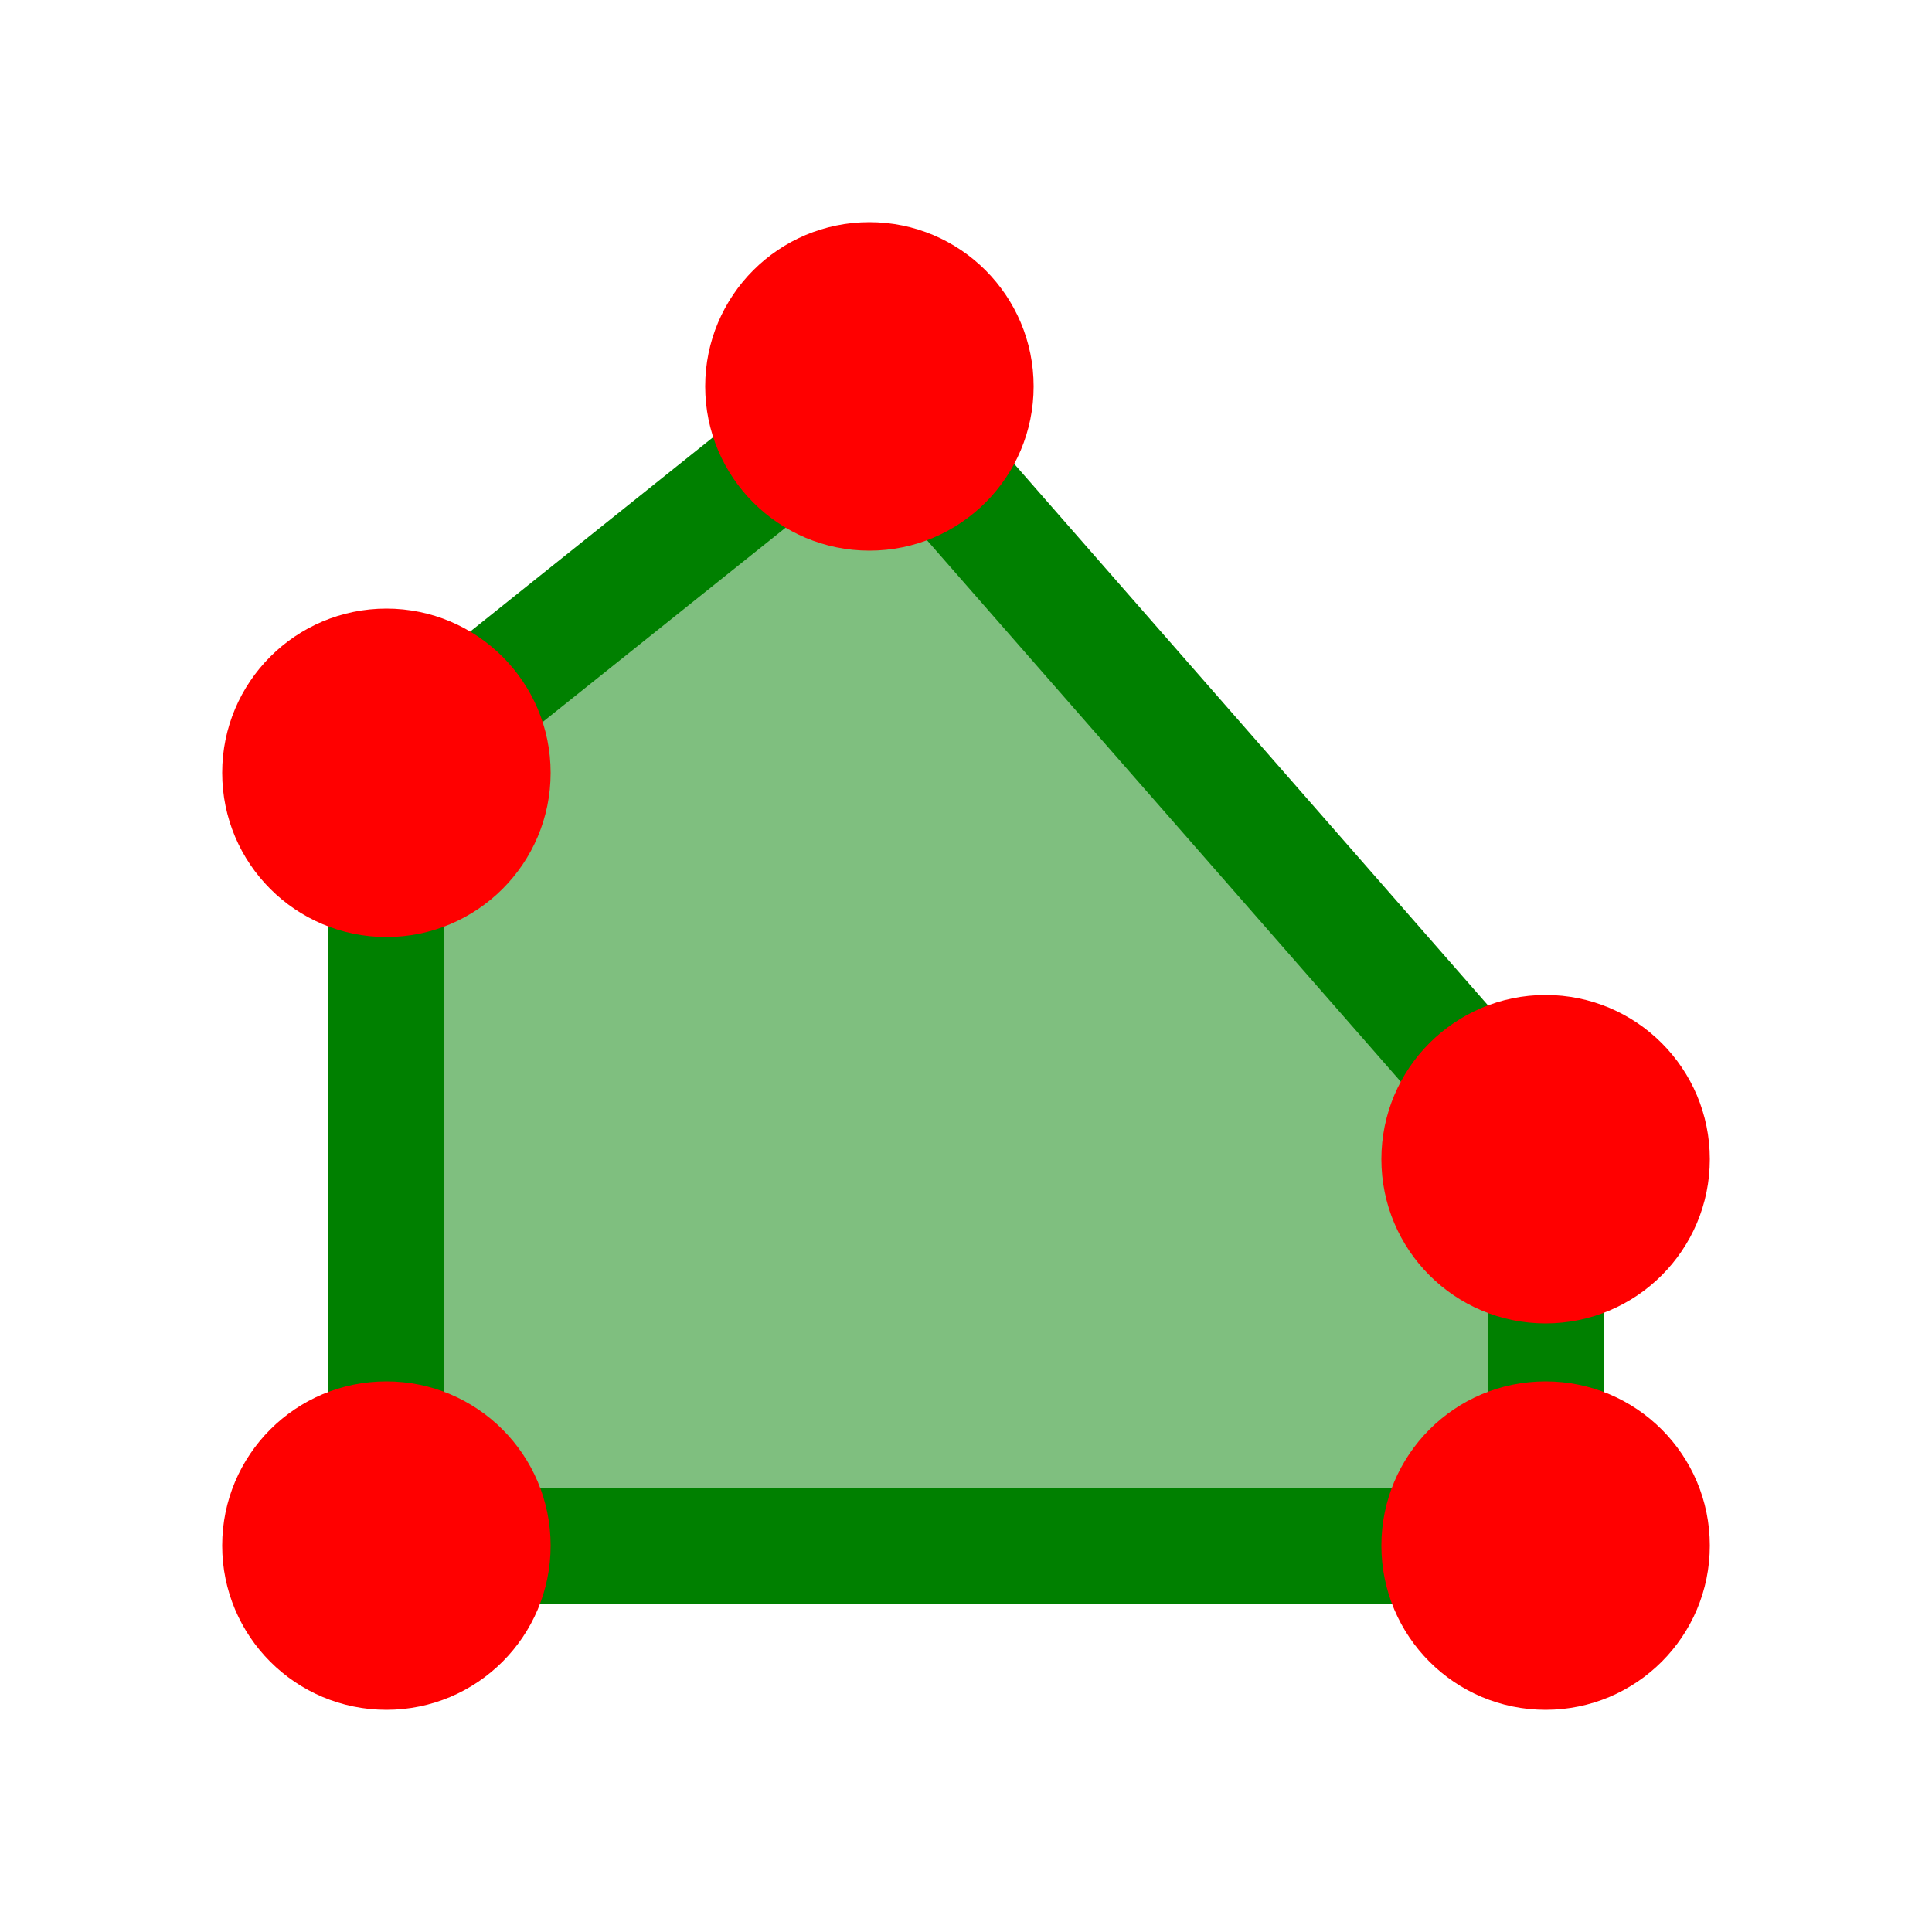
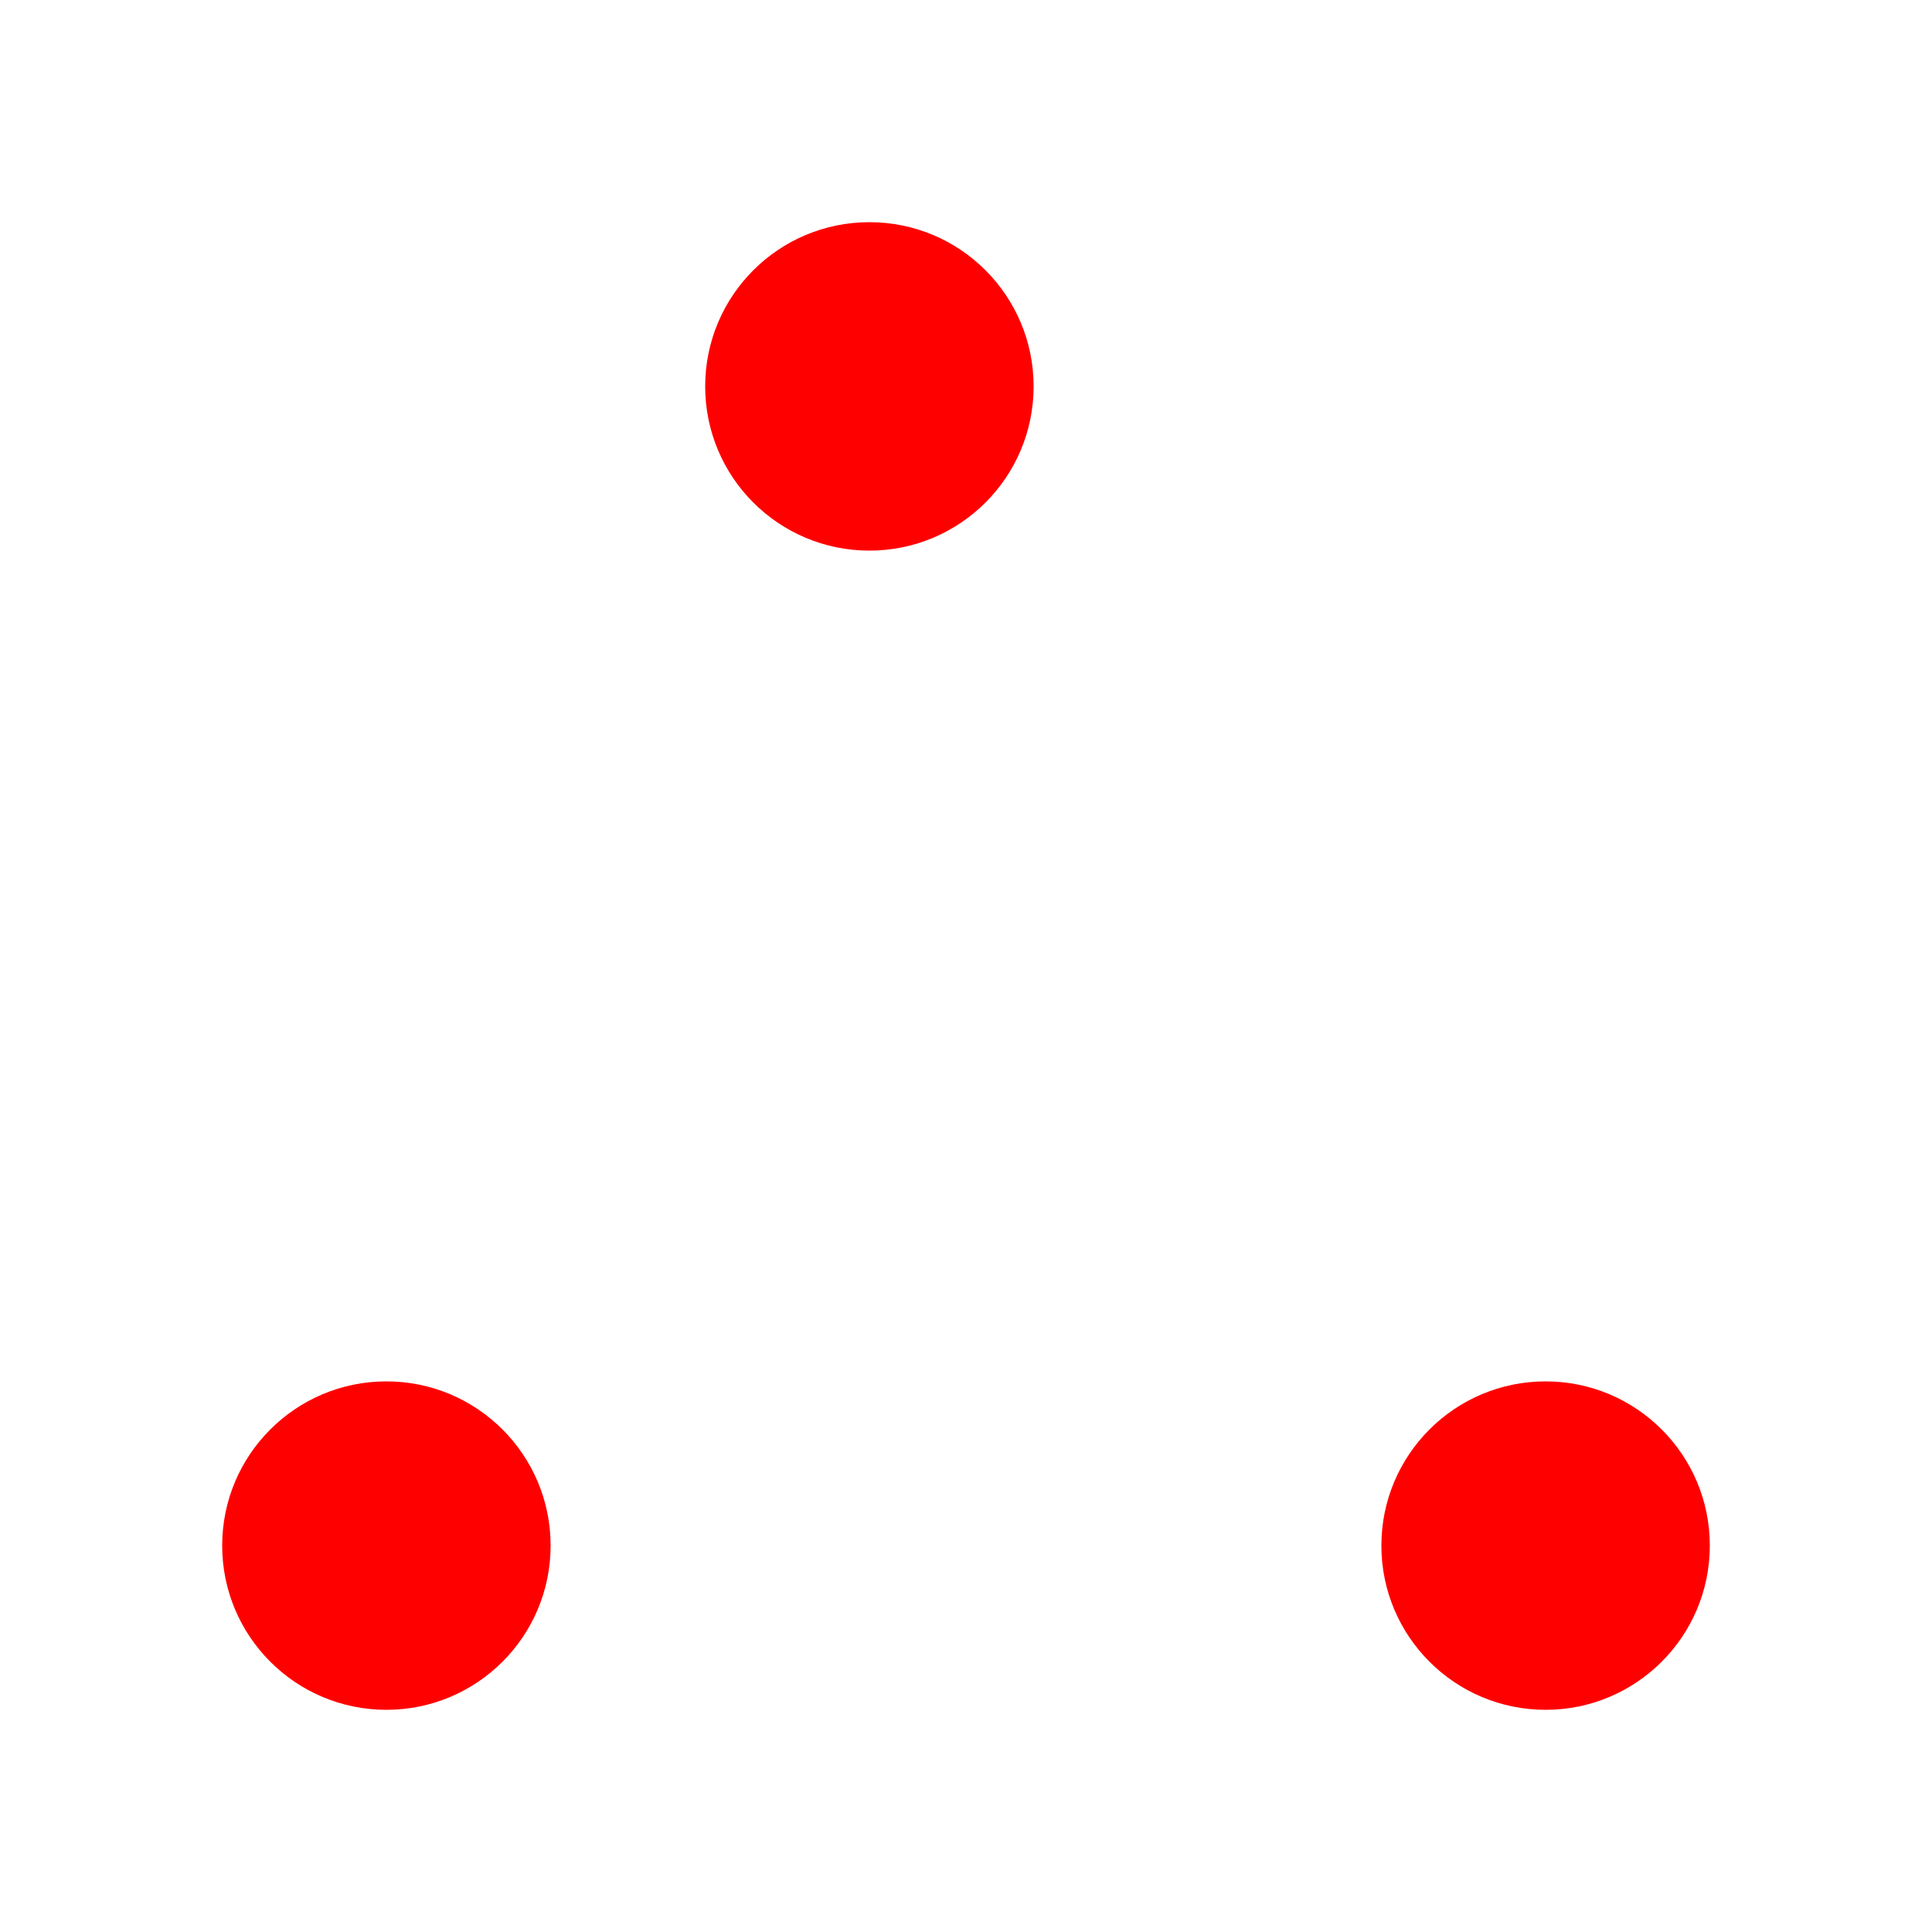
<svg xmlns="http://www.w3.org/2000/svg" version="1.1" width="100" height="100" viewBox="0 0 100 100">
-   <polygon points="20,80 20,40 45,20 80,60 80,80" fill="rgba(0,128,0,0.5)" stroke="green" stroke-width="6" />
  <circle cx="20" cy="80" r="8" fill="red" stroke="red" />
-   <circle cx="20" cy="40" r="8" fill="red" stroke="red" />
  <circle cx="45" cy="20" r="8" fill="red" stroke="red" />
-   <circle cx="80" cy="60" r="8" fill="red" stroke="red" />
  <circle cx="80" cy="80" r="8" fill="red" stroke="red" />
</svg>